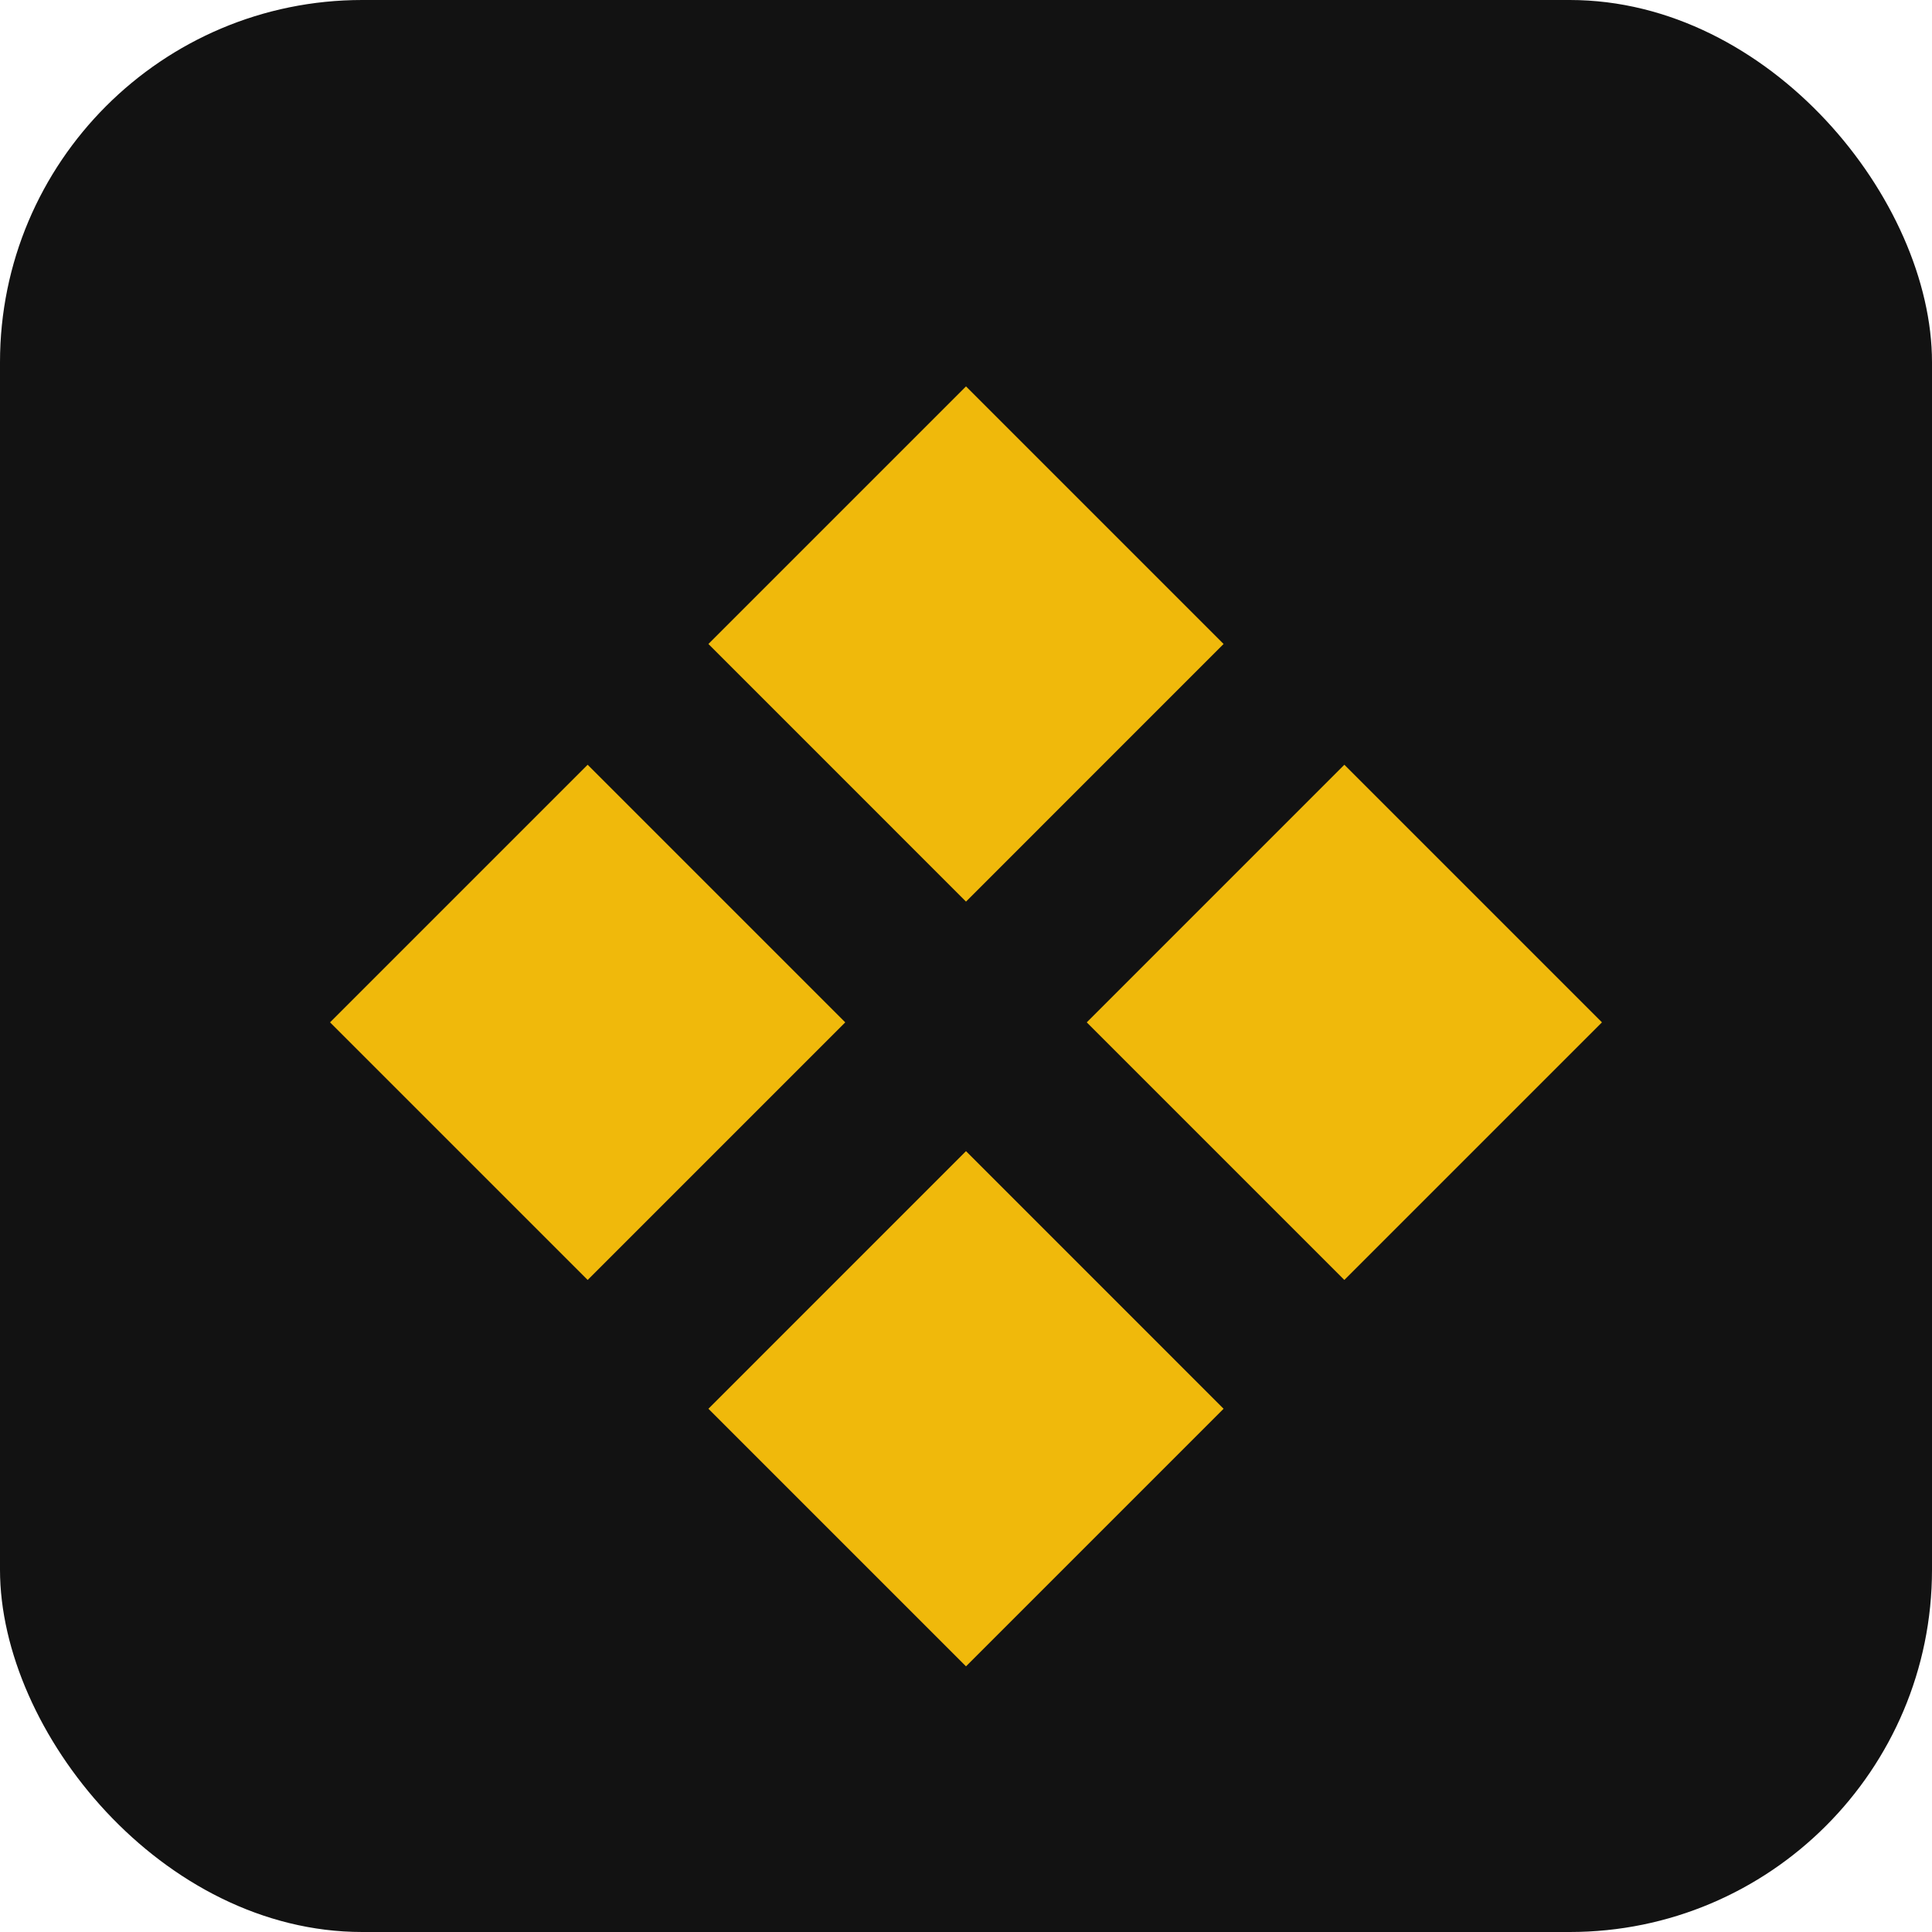
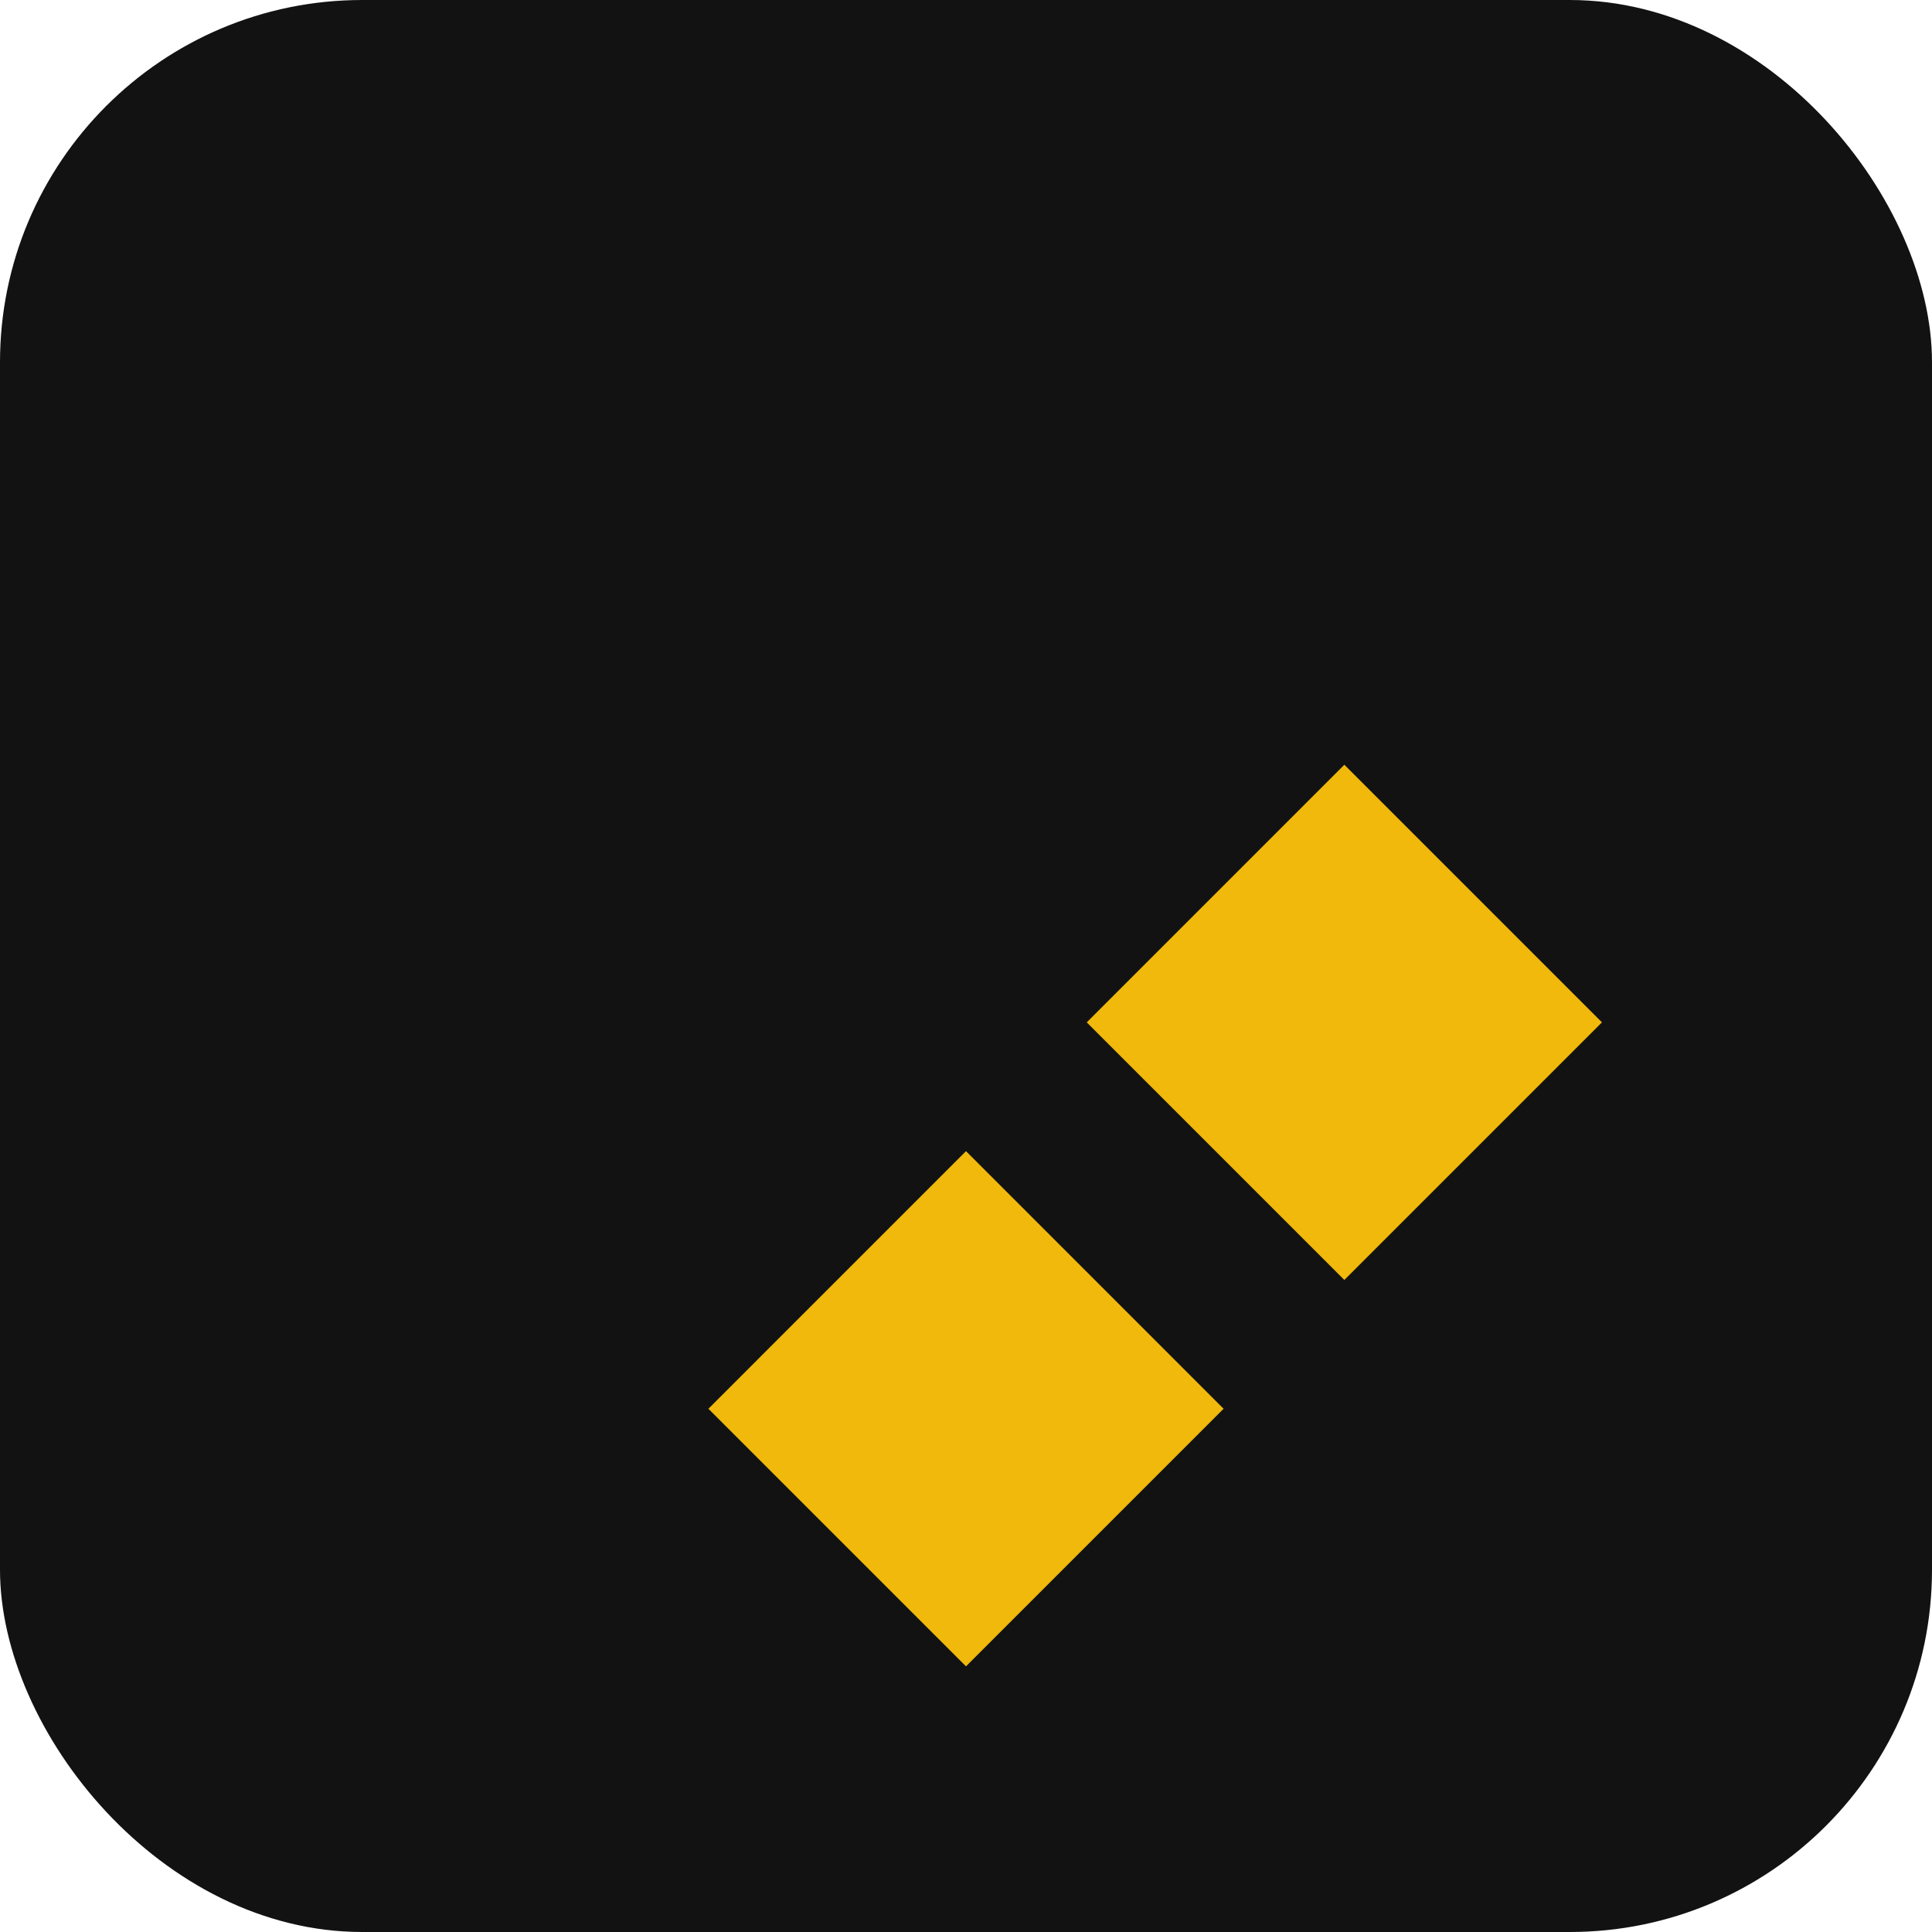
<svg xmlns="http://www.w3.org/2000/svg" width="64" height="64" viewBox="0 0 64 64" fill="none">
  <rect width="64" height="64" rx="12" fill="#121212" />
-   <path d="M32 12.8L40.533 21.333L32 29.867L23.467 21.333L32 12.8Z" fill="#F0B90B" />
-   <path d="M19.467 25.333L28 33.867L19.467 42.4L10.933 33.867L19.467 25.333Z" fill="#F0B90B" />
  <path d="M44.533 25.333L53.067 33.867L44.533 42.4L36 33.867L44.533 25.333Z" fill="#F0B90B" />
  <path d="M32 38.133L40.533 46.667L32 55.2L23.467 46.667L32 38.133Z" fill="#F0B90B" />
</svg>